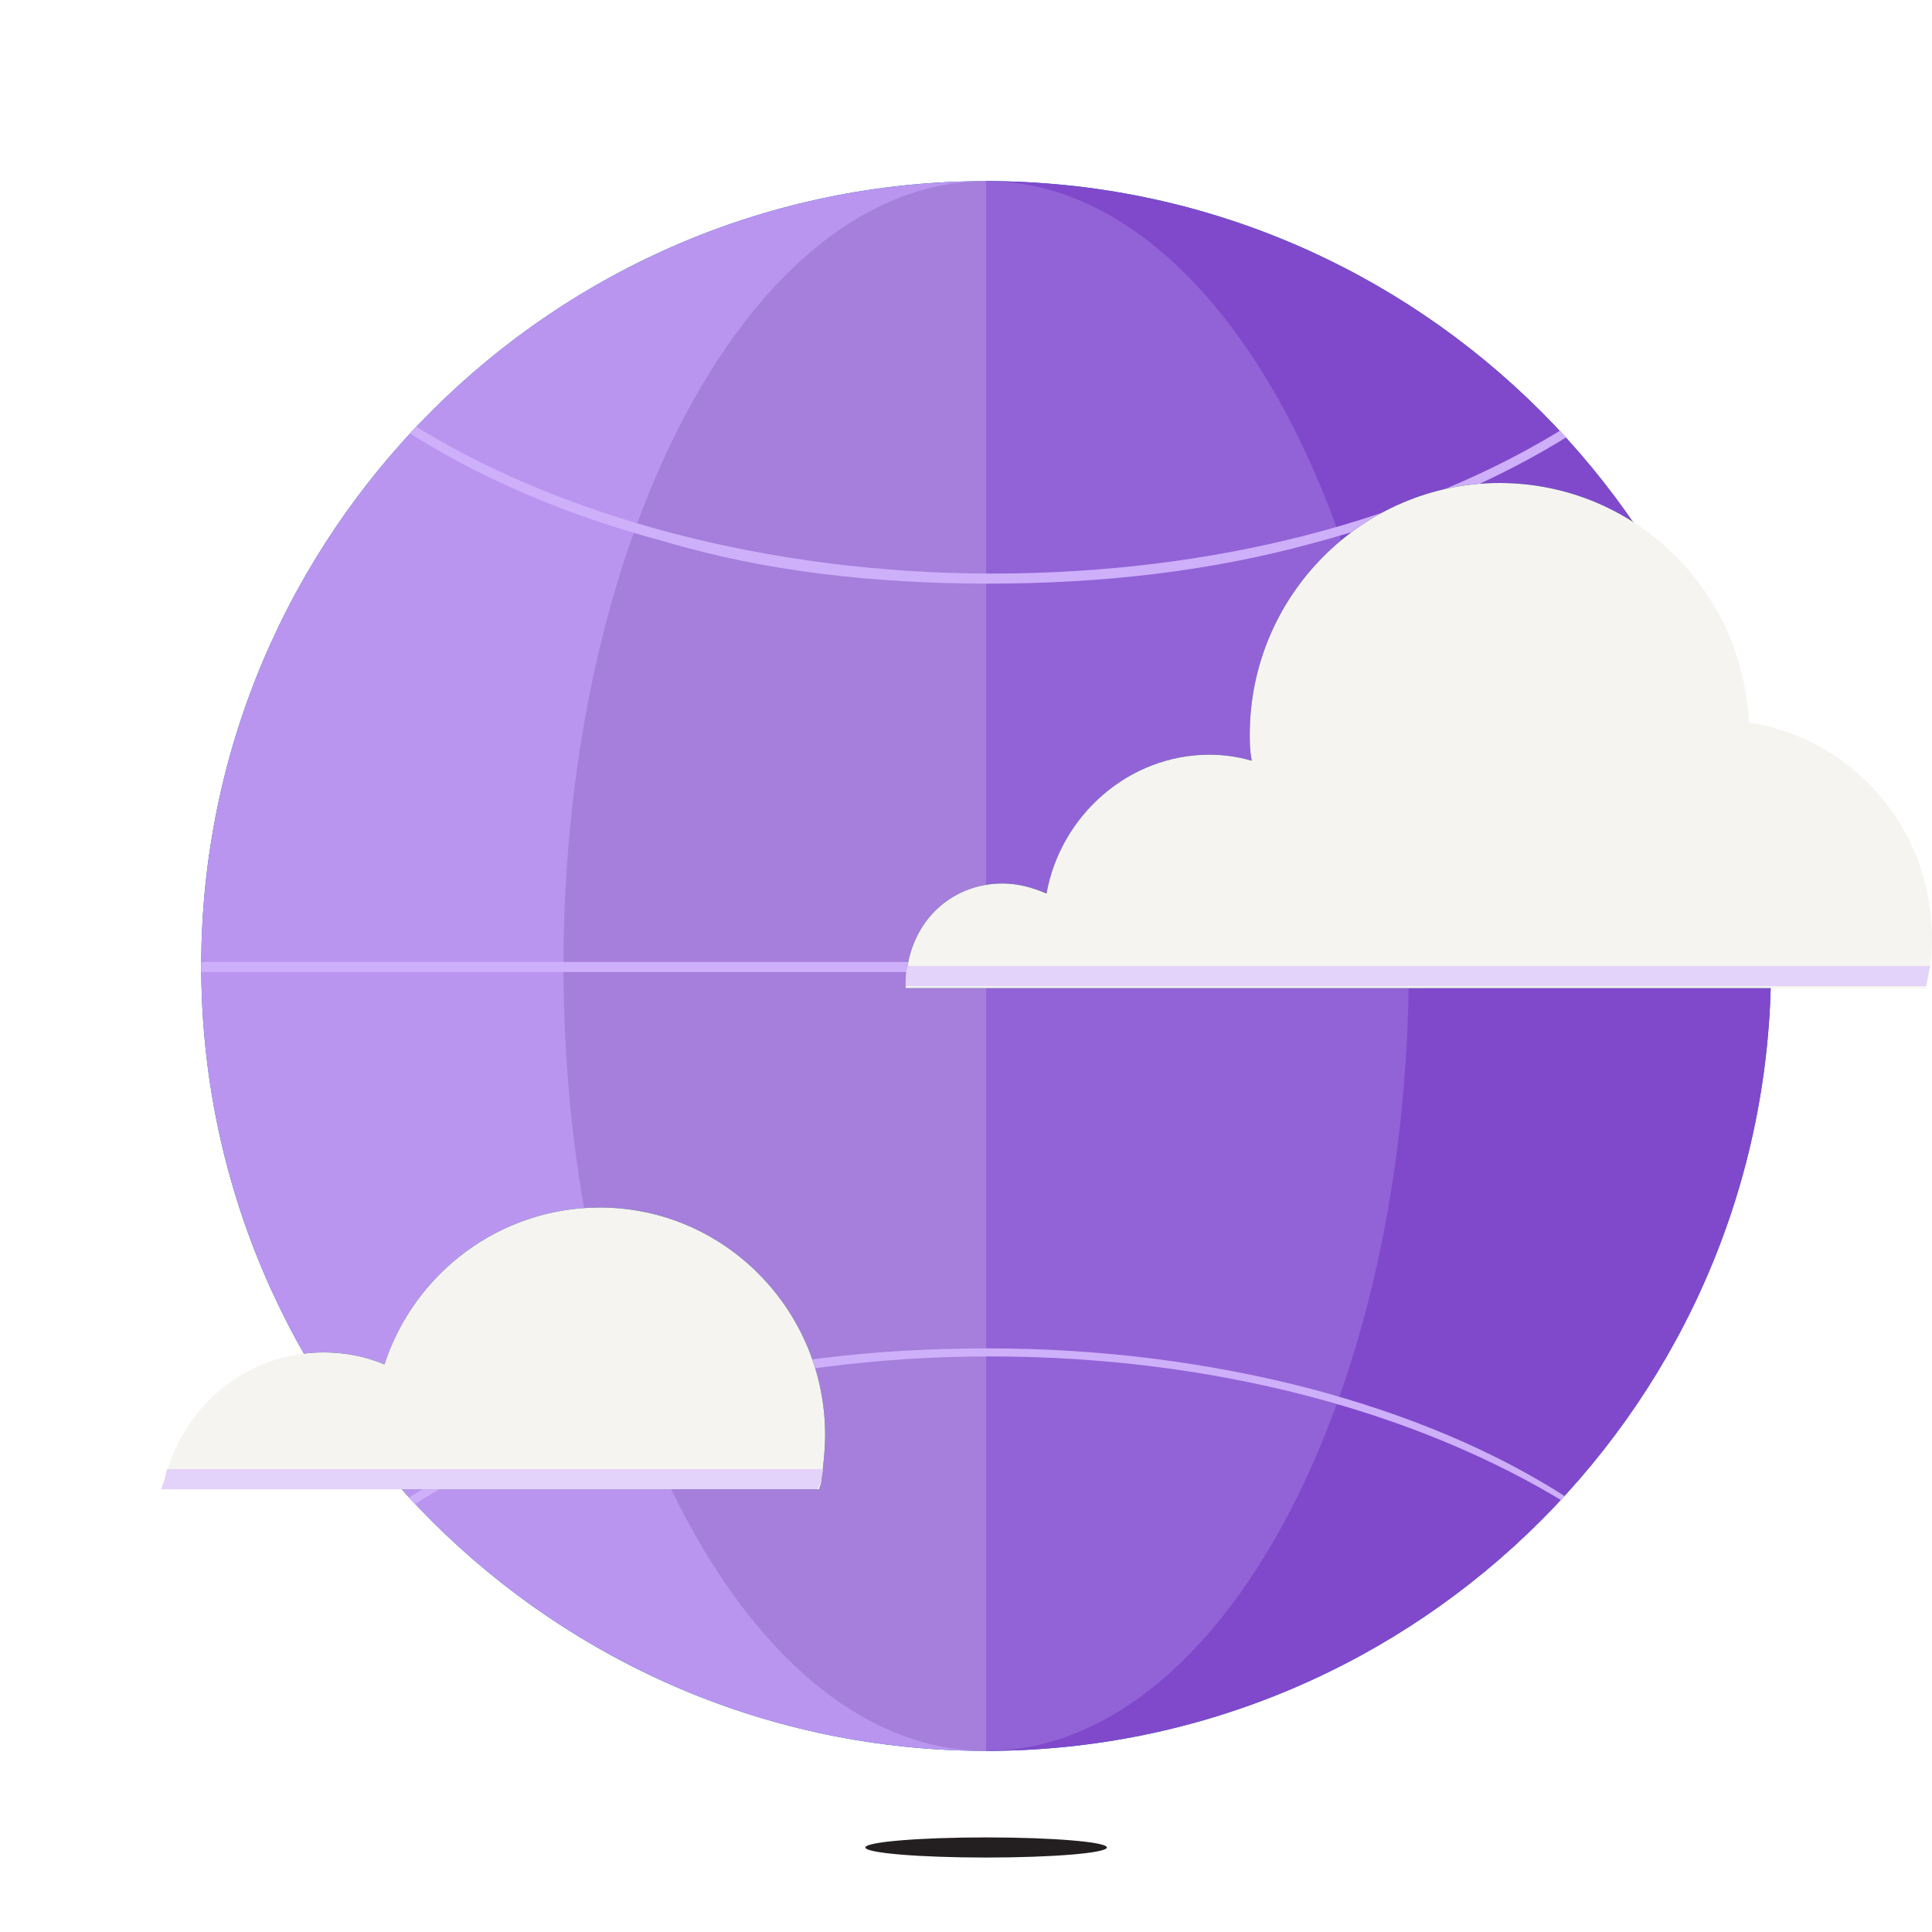
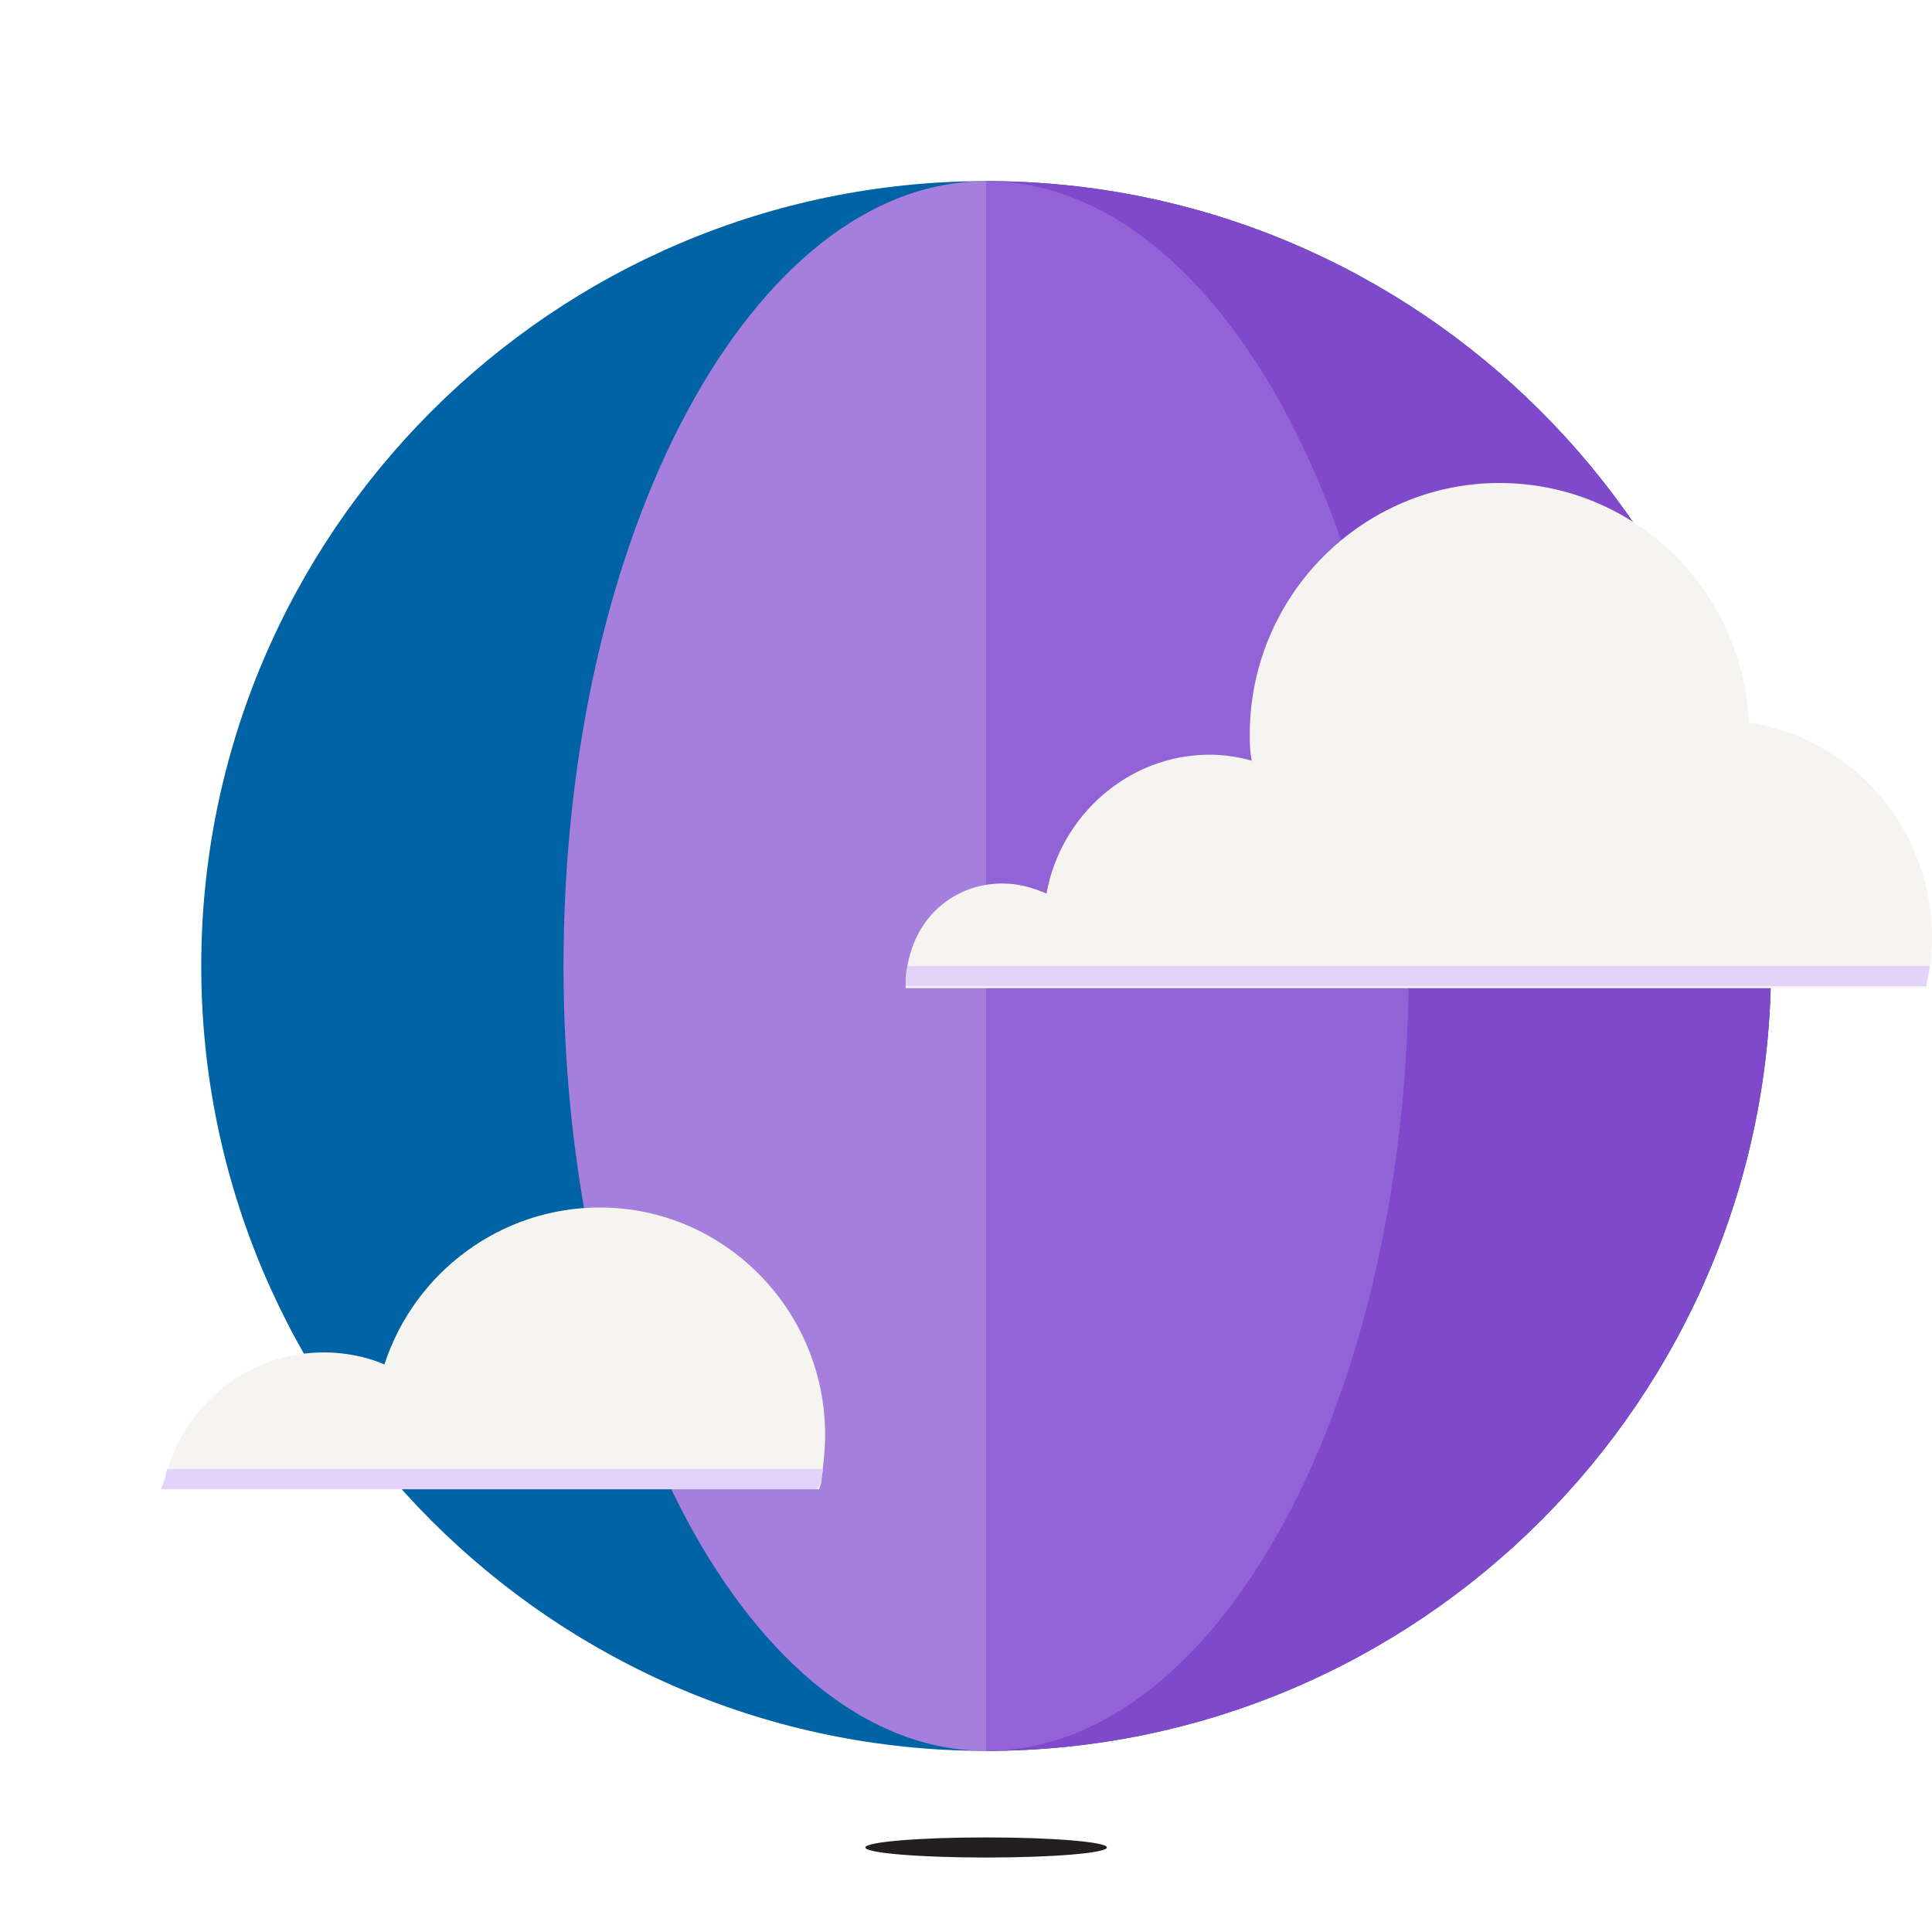
<svg xmlns="http://www.w3.org/2000/svg" xmlns:xlink="http://www.w3.org/1999/xlink" version="1.1" id="Layer_1" x="0px" y="0px" viewBox="0 0 96 96" style="enable-background:new 0 0 96 96;" xml:space="preserve">
  <style type="text/css">
	.st0{fill:#231F20;}
	.st1{fill:#0063A6;}
	.st2{fill:#8049CC;}
	.st3{fill:#BA95F0;}
	.st4{fill:#9263D6;}
	.st5{fill:#A57FDB;}
	.st6{clip-path:url(#SVGID_00000103266030420529972270000005296586902405549994_);fill:#CEAFFA;}
	.st7{clip-path:url(#SVGID_00000058560881398752837800000007734743141127030426_);}
	.st8{fill:#003C56;}
	.st9{fill:#F5F4F0;}
	.st10{fill:#E3D2FA;}
</style>
  <ellipse id="Cast-shadow_1_" class="st0" cx="49" cy="91.8" rx="6" ry="0.5" />
  <path id="Base" class="st1" d="M88,48c0,21.5-17.5,39-39,39S10,69.5,10,48S27.5,9,49,9S88,26.5,88,48z" />
  <path id="back_1_" class="st2" d="M49,9v78c21.5,0,39-17.5,39-39S70.5,9,49,9z" />
-   <path id="back" class="st3" d="M10,48c0,21.5,17.5,39,39,39V9C27.5,9,10,26.5,10,48z" />
  <path id="front" class="st4" d="M70,48c0-21.5-9.4-39-21-39v78C60.6,87,70,69.5,70,48z" />
  <path id="front_1_" class="st5" d="M49,87V9C37.4,9,28,26.5,28,48S37.4,87,49,87z" />
  <g id="lines">
    <g>
      <defs>
-         <circle id="SVGID_1_" cx="49" cy="48" r="39" />
-       </defs>
+         </defs>
      <clipPath id="SVGID_00000066477841601797168150000003055626847912449437_">
        <use xlink:href="#SVGID_1_" style="overflow:visible;" />
      </clipPath>
-       <path style="clip-path:url(#SVGID_00000066477841601797168150000003055626847912449437_);fill:#CEAFFA;" d="M19.9,74.7    c3.7-2.5,8.1-4.3,13.1-5.6c5-1.5,10.5-2.1,16.1-2.1s11,0.7,16,2c4.9,1.3,9.2,3.1,12.9,5.5v0.3c-7.6-4.7-17.8-7.4-28.8-7.4    s-21.6,2.8-29,7.6C20.2,75,19.9,74.7,19.9,74.7z M65.2,27c4.9-1.3,9.2-3.1,13-5.5L78,21.1c-7.6,4.8-17.8,7.4-28.7,7.4    c-11,0-21.6-2.8-29.1-7.6L20,21.3c3.7,2.4,8.1,4.3,13,5.6c5,1.5,10.5,2.1,16.1,2.1S60.1,28.4,65.2,27z M88,47.8H10v0.5h78V47.8z" />
    </g>
  </g>
  <g id="shadows">
    <g>
      <defs>
-         <circle id="SVGID_00000023974011598714025840000001318735242822121101_" cx="49" cy="48" r="39" />
-       </defs>
+         </defs>
      <clipPath id="SVGID_00000078731491475295469010000001427750454638074269_">
        <use xlink:href="#SVGID_00000023974011598714025840000001318735242822121101_" style="overflow:visible;" />
      </clipPath>
      <g id="Cast-shadow" style="clip-path:url(#SVGID_00000078731491475295469010000001427750454638074269_);">
        <path class="st8" d="M40.7,74H8.1l0.1-0.5c0.9-3.7,4.1-6.3,7.9-6.3c1,0,2.1,0.2,3,0.6c1.5-4.6,5.8-7.8,10.7-7.8     C36,60,41,65.1,41,71.3c0,0.8-0.1,1.6-0.2,2.4C40.8,73.7,40.7,74,40.7,74z M86.9,35.9C86.6,29.3,81.2,24,74.5,24     c-6.8,0-12.4,5.6-12.4,12.5c0,0.4,0,0.8,0.1,1.3c-0.7-0.2-1.4-0.3-2.1-0.3c-4,0-7.4,3-8.1,6.9c-0.7-0.3-1.4-0.5-2.2-0.5     c-2.5,0-4.8,1.9-4.8,5.2h50.7c0.2-0.7,0.3-1.5,0.3-2.5C96,41.2,92.1,36.7,86.9,35.9z" />
      </g>
    </g>
  </g>
  <path id="Clouds" class="st9" d="M40.7,74H8.1l0.1-0.5c0.9-3.7,4.1-6.3,7.9-6.3c1,0,2.1,0.2,3,0.6c1.5-4.6,5.8-7.8,10.7-7.8  C36,60,41,65.1,41,71.3c0,0.8-0.1,1.6-0.2,2.4C40.8,73.7,40.7,74,40.7,74z M86.9,35.9C86.6,29.3,81.2,24,74.5,24  c-6.8,0-12.4,5.6-12.4,12.5c0,0.4,0,0.8,0.1,1.3c-0.7-0.2-1.4-0.3-2.1-0.3c-4,0-7.4,3-8.1,6.9c-0.7-0.3-1.4-0.5-2.2-0.5  c-2.5,0-4.8,1.9-4.8,5.2h50.7c0.2-0.7,0.3-1.5,0.3-2.5C96,41.2,92.1,36.7,86.9,35.9z" />
  <path id="Self-shadow" class="st10" d="M95.7,49H45c0-0.4,0-0.7,0.1-1h50.8L95.7,49z M40.9,73H8.3c-0.1,0.4-0.1,0.5-0.3,1h32.6  C40.8,73.7,40.8,73.6,40.9,73z" />
</svg>